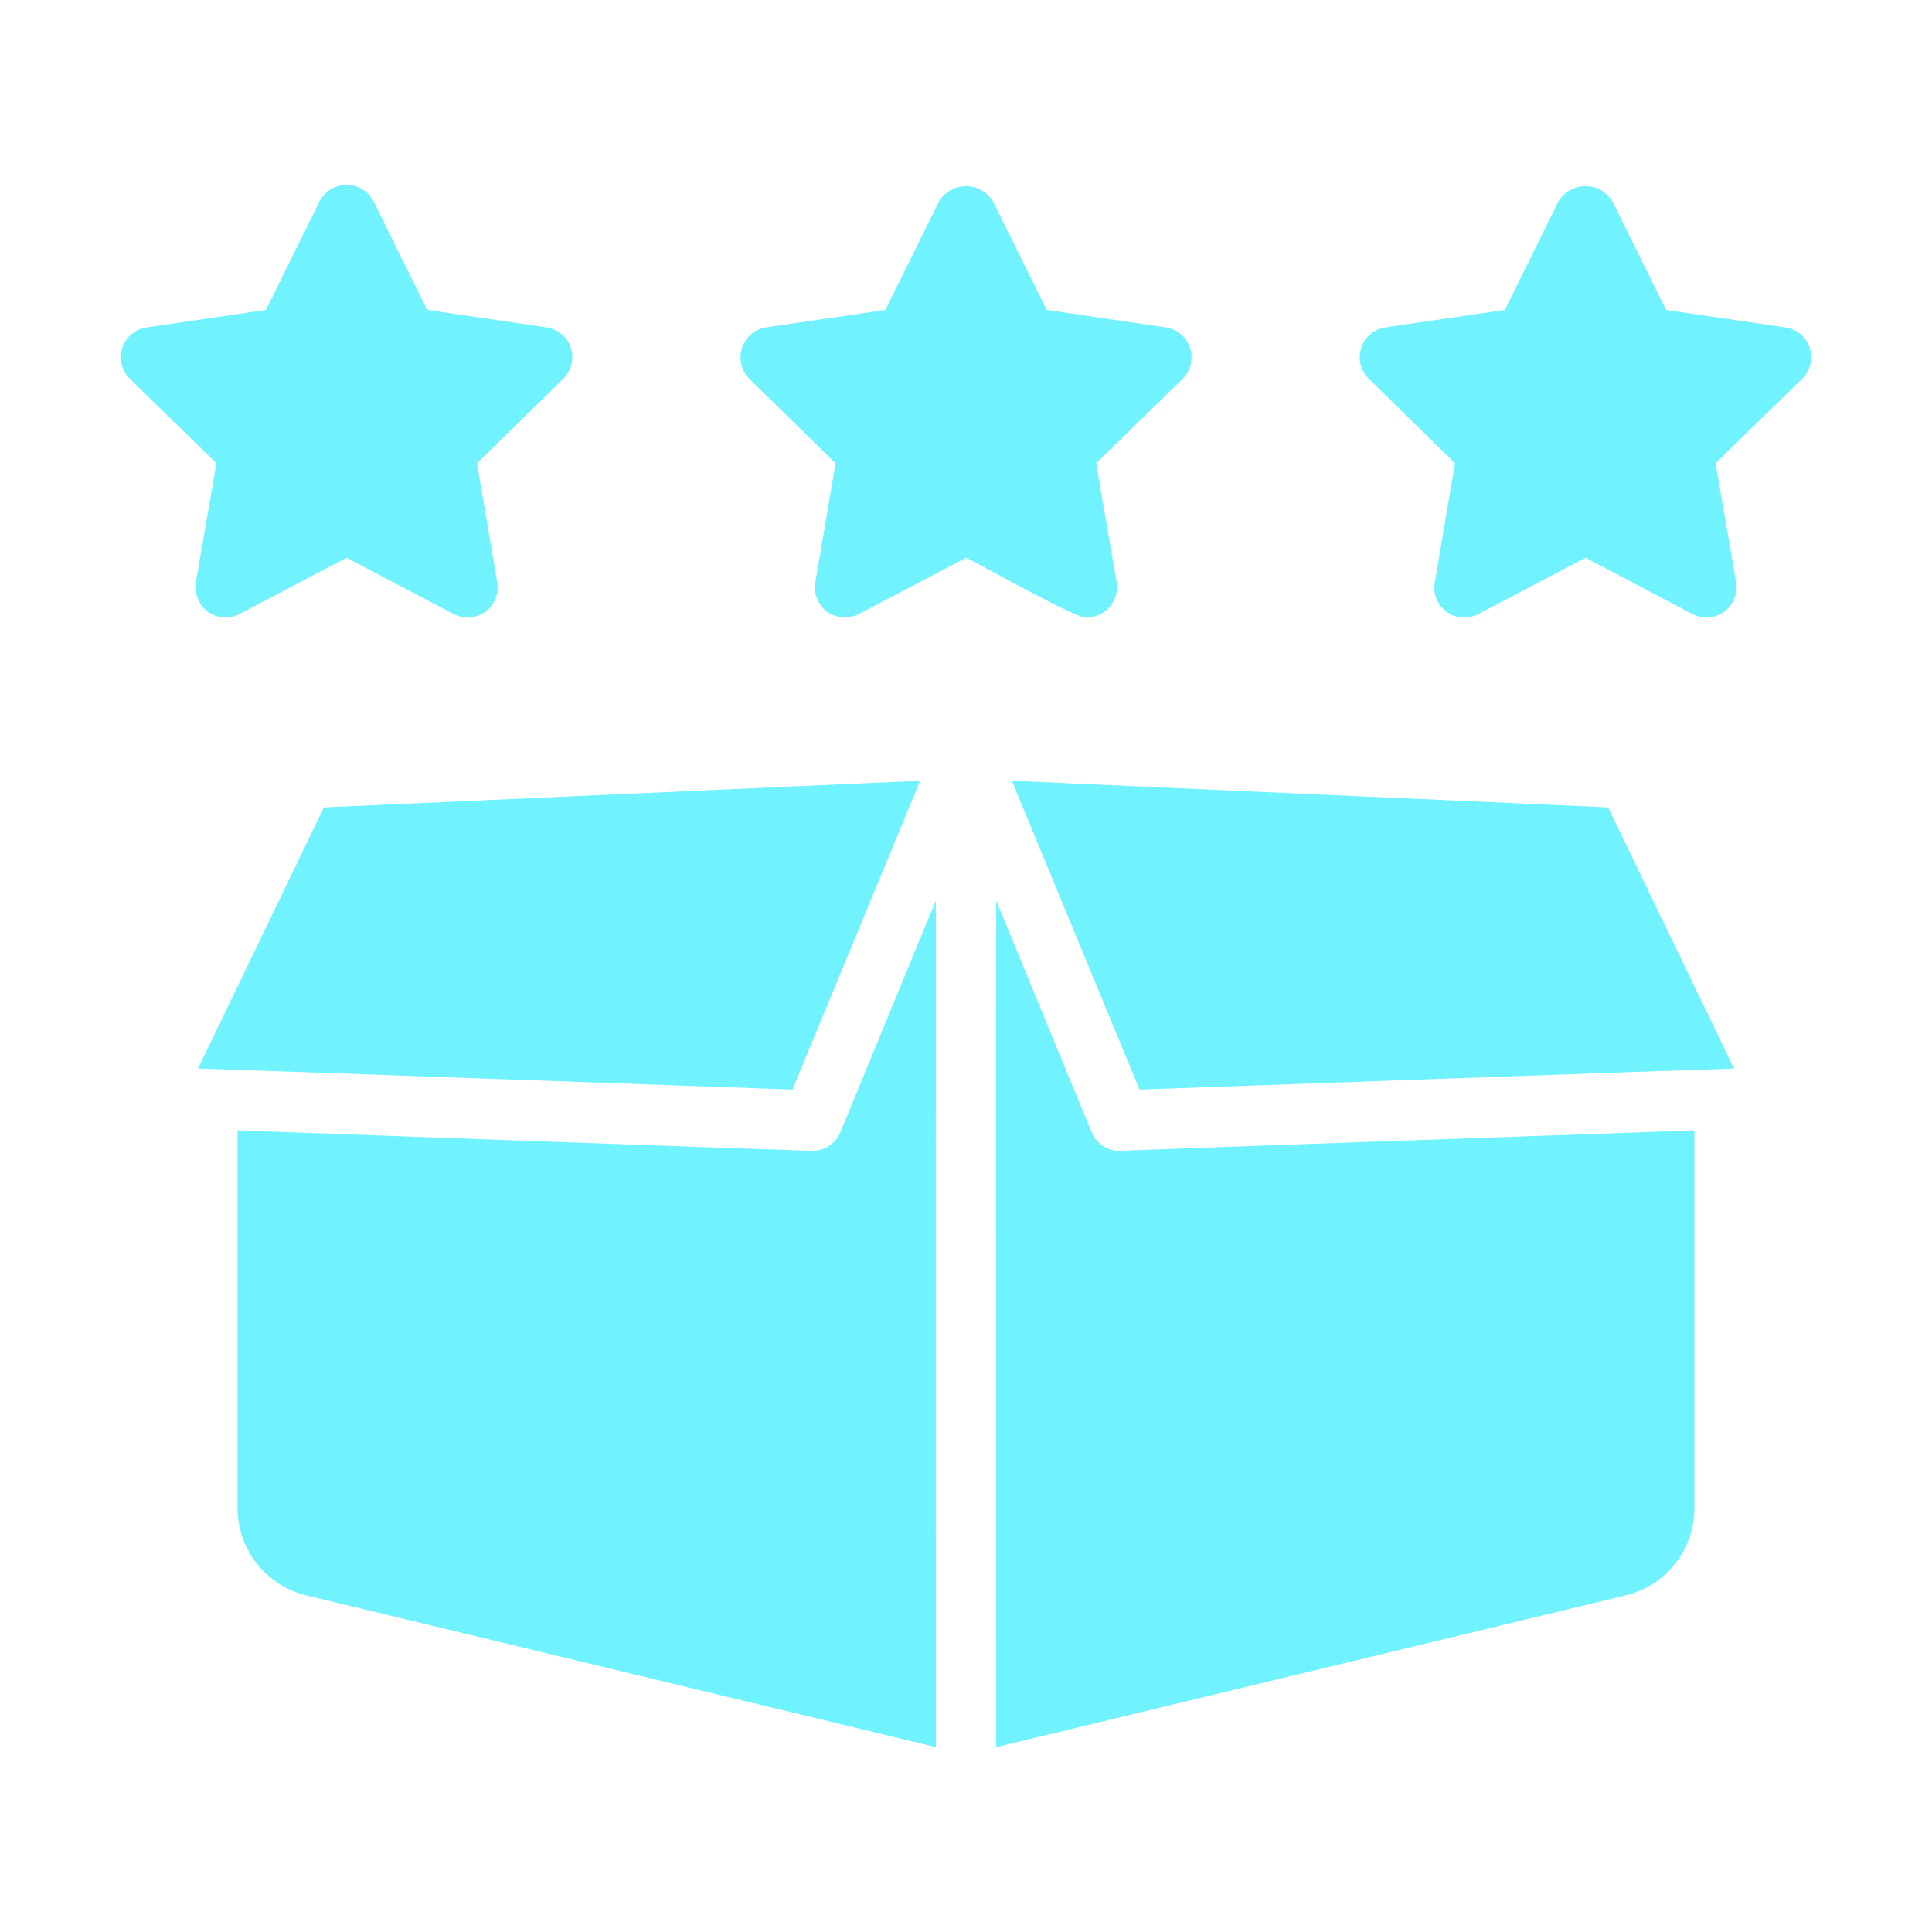
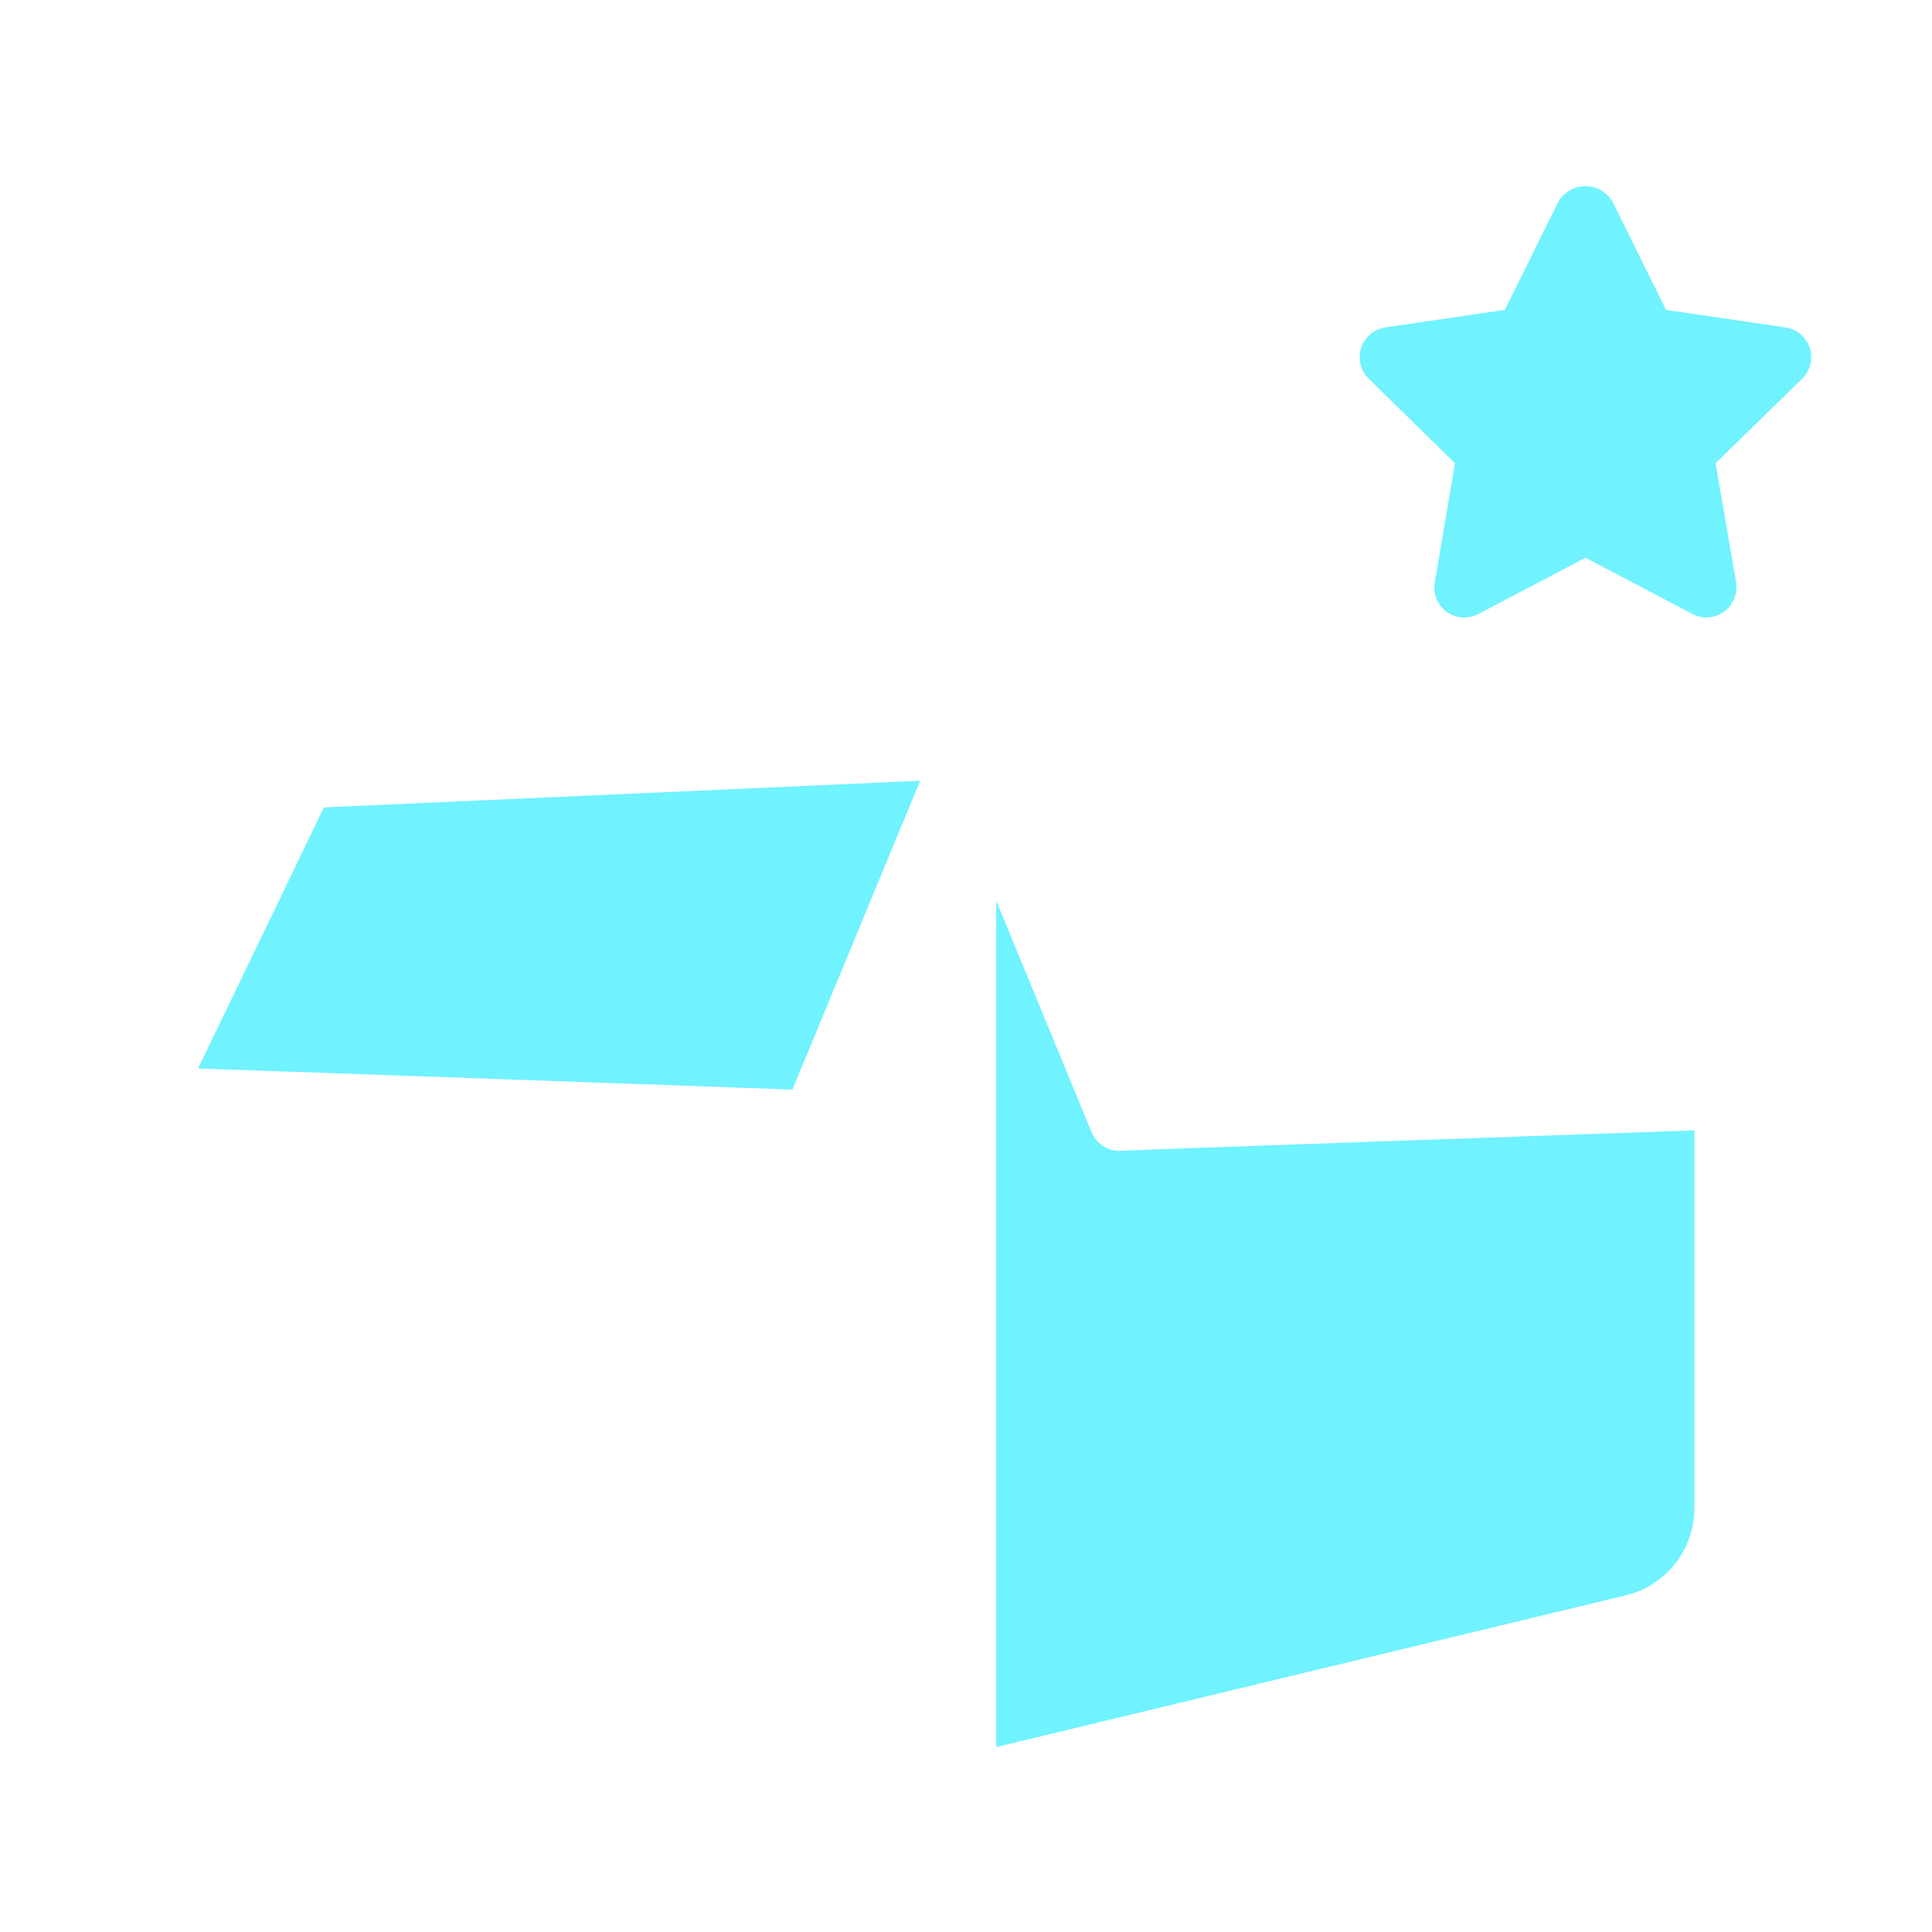
<svg xmlns="http://www.w3.org/2000/svg" width="32" height="32" viewBox="0 0 32 32" fill="none">
-   <path d="M16.76 12.932L18.875 18.047C18.875 18.047 28.221 17.712 28.72 17.698L26.635 13.373L16.76 12.932Z" fill="#70F2FF" />
  <path d="M15.24 12.932L5.365 13.373L3.28 17.698C3.761 17.711 13.125 18.047 13.125 18.047L15.24 12.932Z" fill="#70F2FF" />
  <path d="M18.08 18.753L16.5 14.918C16.497 17.05 16.502 27.248 16.5 28.937L26.915 26.427C27.244 26.351 27.537 26.164 27.746 25.899C27.954 25.634 28.067 25.305 28.065 24.967V18.723C27.563 18.741 19.183 19.032 18.545 19.062C18.445 19.063 18.348 19.034 18.265 18.978C18.182 18.923 18.118 18.845 18.08 18.753Z" fill="#70F2FF" />
-   <path d="M15.5 14.918L13.92 18.752C13.882 18.845 13.817 18.923 13.734 18.978C13.652 19.034 13.554 19.063 13.454 19.062C11.328 18.99 5.986 18.799 3.935 18.722V24.967C3.932 25.305 4.045 25.634 4.254 25.899C4.463 26.164 4.756 26.351 5.085 26.427L15.5 28.937C15.498 26.833 15.501 17.199 15.5 14.918Z" fill="#70F2FF" />
-   <path d="M3.445 10.133C3.521 10.187 3.61 10.22 3.703 10.226C3.796 10.232 3.888 10.212 3.97 10.168L5.74 9.238L7.51 10.168C7.593 10.211 7.686 10.231 7.779 10.225C7.872 10.219 7.961 10.186 8.037 10.132C8.112 10.077 8.171 10.002 8.206 9.915C8.241 9.829 8.251 9.734 8.235 9.643L7.9 7.673L9.33 6.273C9.396 6.207 9.443 6.125 9.465 6.035C9.487 5.945 9.484 5.851 9.455 5.763C9.427 5.674 9.374 5.596 9.304 5.536C9.233 5.476 9.147 5.437 9.055 5.423L7.075 5.133L6.19 3.343C6.149 3.259 6.085 3.188 6.005 3.138C5.926 3.089 5.834 3.063 5.74 3.063C5.647 3.063 5.555 3.089 5.475 3.138C5.396 3.188 5.332 3.259 5.29 3.343L4.405 5.133L2.43 5.423C2.338 5.436 2.251 5.474 2.18 5.534C2.108 5.593 2.055 5.672 2.026 5.76C1.997 5.849 1.993 5.944 2.015 6.034C2.037 6.125 2.084 6.207 2.15 6.273L3.585 7.673L3.245 9.643C3.231 9.735 3.241 9.829 3.277 9.916C3.312 10.002 3.37 10.077 3.445 10.133Z" fill="#70F2FF" />
  <path d="M29.975 5.763C29.946 5.674 29.893 5.595 29.821 5.534C29.749 5.474 29.662 5.436 29.57 5.423L27.595 5.133L26.71 3.343C26.664 3.264 26.598 3.199 26.519 3.153C26.44 3.108 26.351 3.084 26.26 3.084C26.169 3.084 26.079 3.108 26 3.153C25.921 3.199 25.855 3.264 25.81 3.343L24.925 5.133L22.945 5.423C22.853 5.437 22.767 5.476 22.697 5.536C22.626 5.596 22.573 5.674 22.545 5.763C22.516 5.851 22.513 5.945 22.535 6.035C22.557 6.125 22.604 6.207 22.67 6.272L24.1 7.673L23.765 9.643C23.748 9.735 23.757 9.83 23.792 9.917C23.827 10.004 23.886 10.079 23.962 10.134C24.037 10.189 24.127 10.221 24.221 10.227C24.314 10.233 24.407 10.212 24.49 10.168L26.26 9.238L28.03 10.168C28.112 10.212 28.204 10.232 28.297 10.226C28.39 10.22 28.479 10.187 28.555 10.133C28.63 10.077 28.688 10.002 28.723 9.916C28.759 9.829 28.77 9.735 28.755 9.643L28.415 7.673L29.85 6.272C29.916 6.208 29.963 6.126 29.985 6.035C30.008 5.945 30.004 5.851 29.975 5.763Z" fill="#70F2FF" />
-   <path d="M18.005 10.227C18.077 10.226 18.148 10.21 18.214 10.178C18.279 10.147 18.337 10.102 18.383 10.047C18.43 9.991 18.464 9.927 18.483 9.857C18.502 9.787 18.506 9.714 18.495 9.643L18.155 7.673L19.59 6.272C19.655 6.207 19.701 6.124 19.722 6.034C19.743 5.944 19.739 5.85 19.71 5.762C19.681 5.674 19.628 5.596 19.558 5.536C19.487 5.476 19.401 5.437 19.31 5.423L17.335 5.133L16.45 3.343C16.404 3.264 16.338 3.199 16.259 3.153C16.18 3.108 16.091 3.084 16 3.084C15.909 3.084 15.819 3.108 15.74 3.153C15.661 3.199 15.596 3.264 15.55 3.343L14.665 5.133L12.685 5.423C12.594 5.438 12.509 5.478 12.439 5.538C12.369 5.598 12.318 5.676 12.289 5.764C12.261 5.852 12.257 5.945 12.278 6.035C12.3 6.125 12.345 6.207 12.41 6.273L13.84 7.673L13.505 9.643C13.489 9.734 13.499 9.829 13.534 9.915C13.569 10.002 13.628 10.077 13.703 10.132C13.779 10.186 13.868 10.219 13.961 10.225C14.055 10.231 14.148 10.211 14.23 10.168L16 9.238C16.124 9.283 17.907 10.299 18.005 10.227Z" fill="#70F2FF" />
</svg>